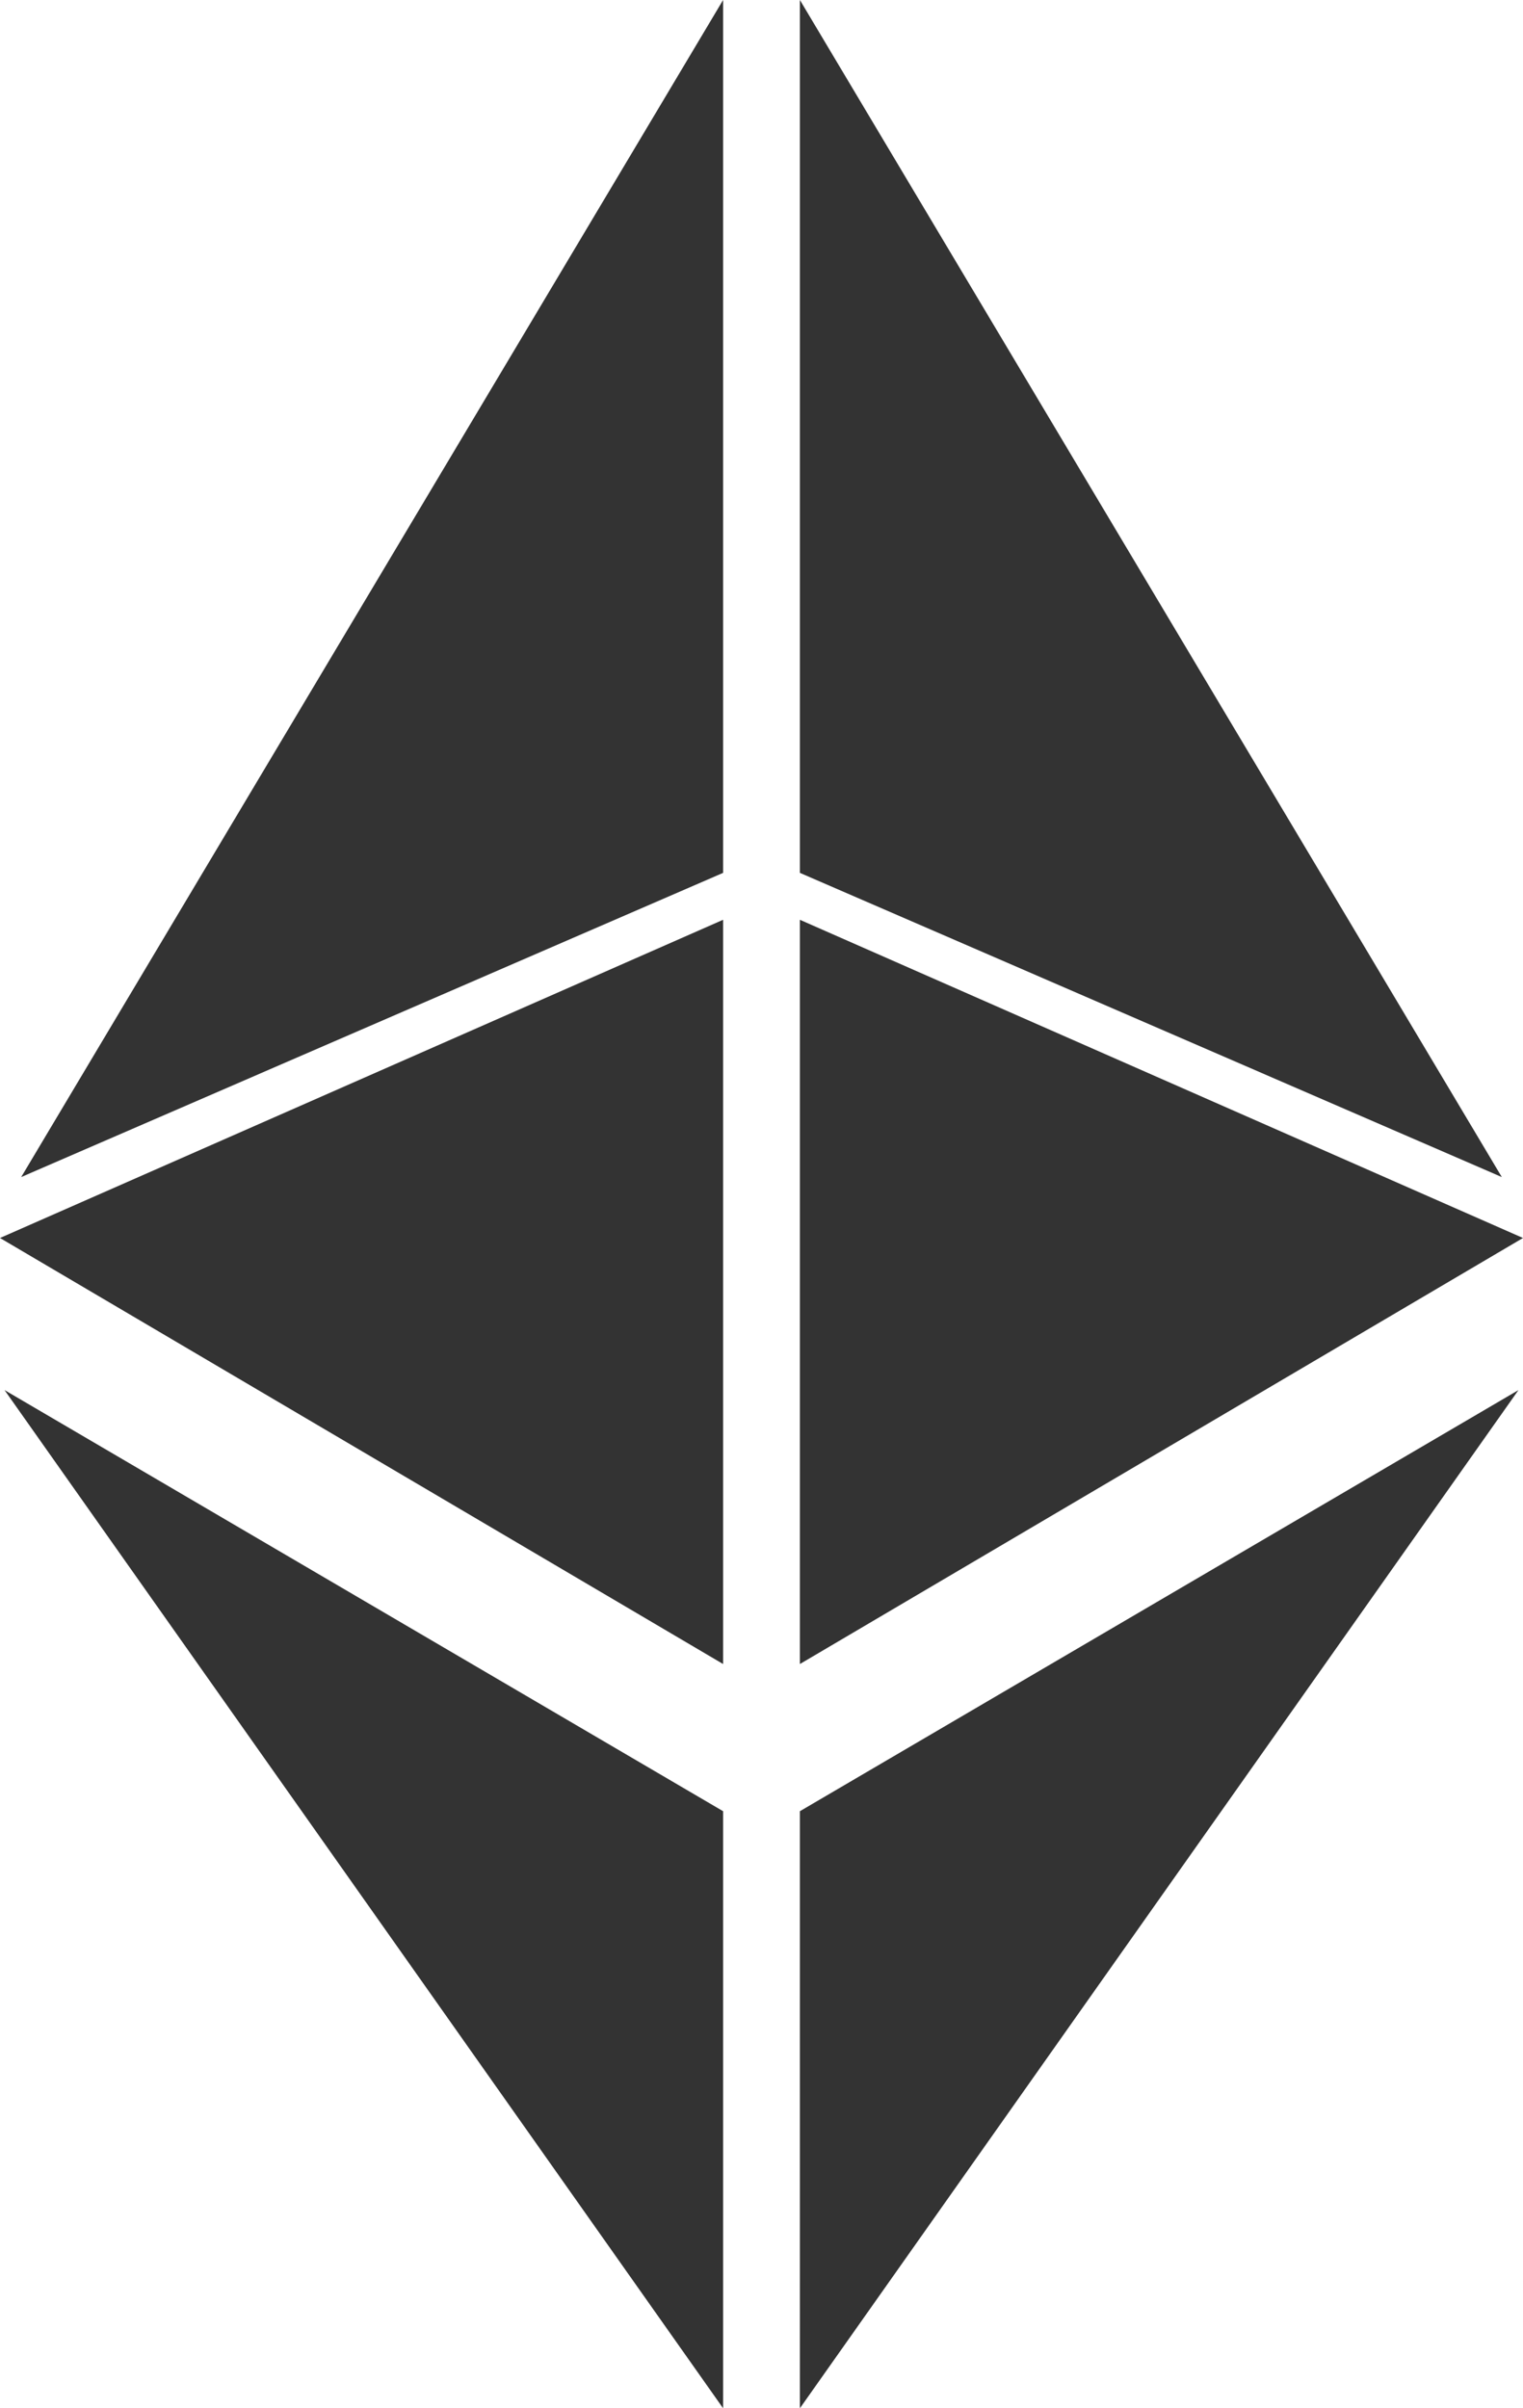
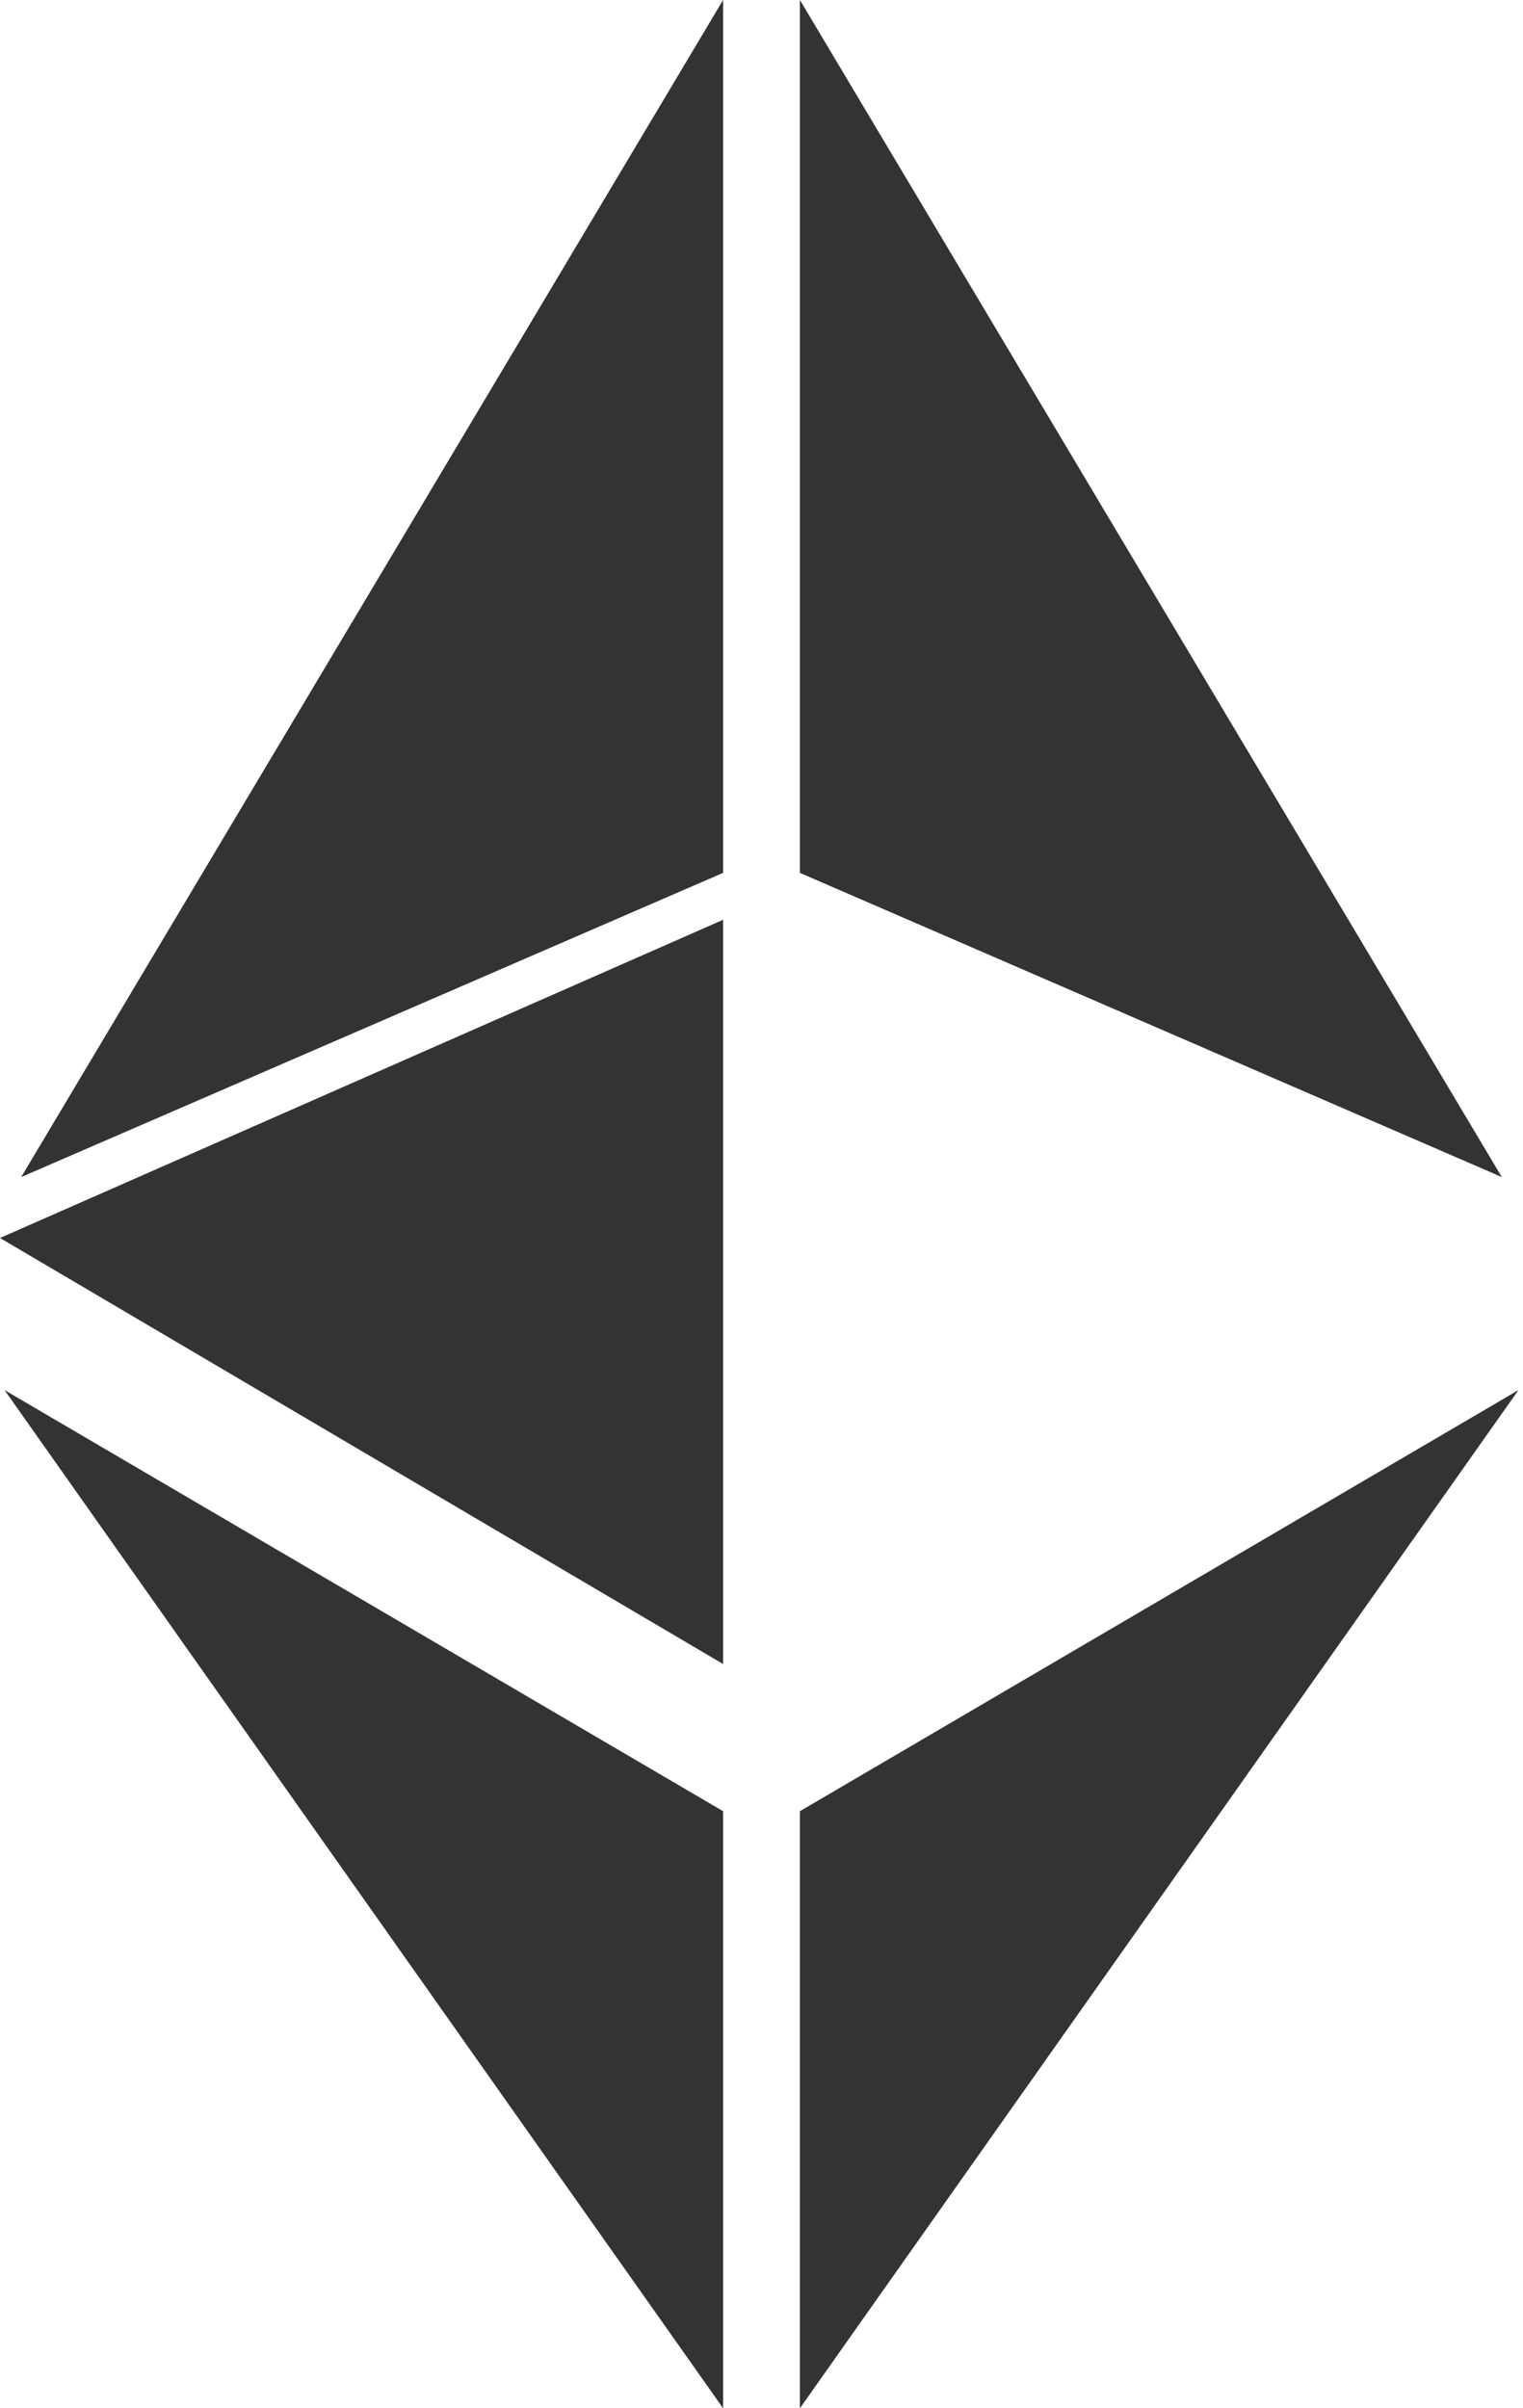
<svg xmlns="http://www.w3.org/2000/svg" viewBox="0 0 40.25 63.64">
  <defs>
    <style>.a{fill:#333;}</style>
  </defs>
  <title>ethereum</title>
  <polygon class="a" points="19.11 0 19.11 23.07 0.56 31.11 19.11 0" />
  <polygon class="a" points="0 32.72 19.11 24.31 19.11 43.98 0 32.72" />
  <polygon class="a" points="0.12 36.74 19.11 47.87 19.11 63.65 0.12 36.74" />
  <polygon class="a" points="21.14 0 21.14 23.07 39.69 31.11 21.14 0" />
-   <polygon class="a" points="40.25 32.72 21.14 24.31 21.14 43.98 40.25 32.72" />
  <polygon class="a" points="40.13 36.74 21.14 47.87 21.14 63.65 40.13 36.74" />
</svg>